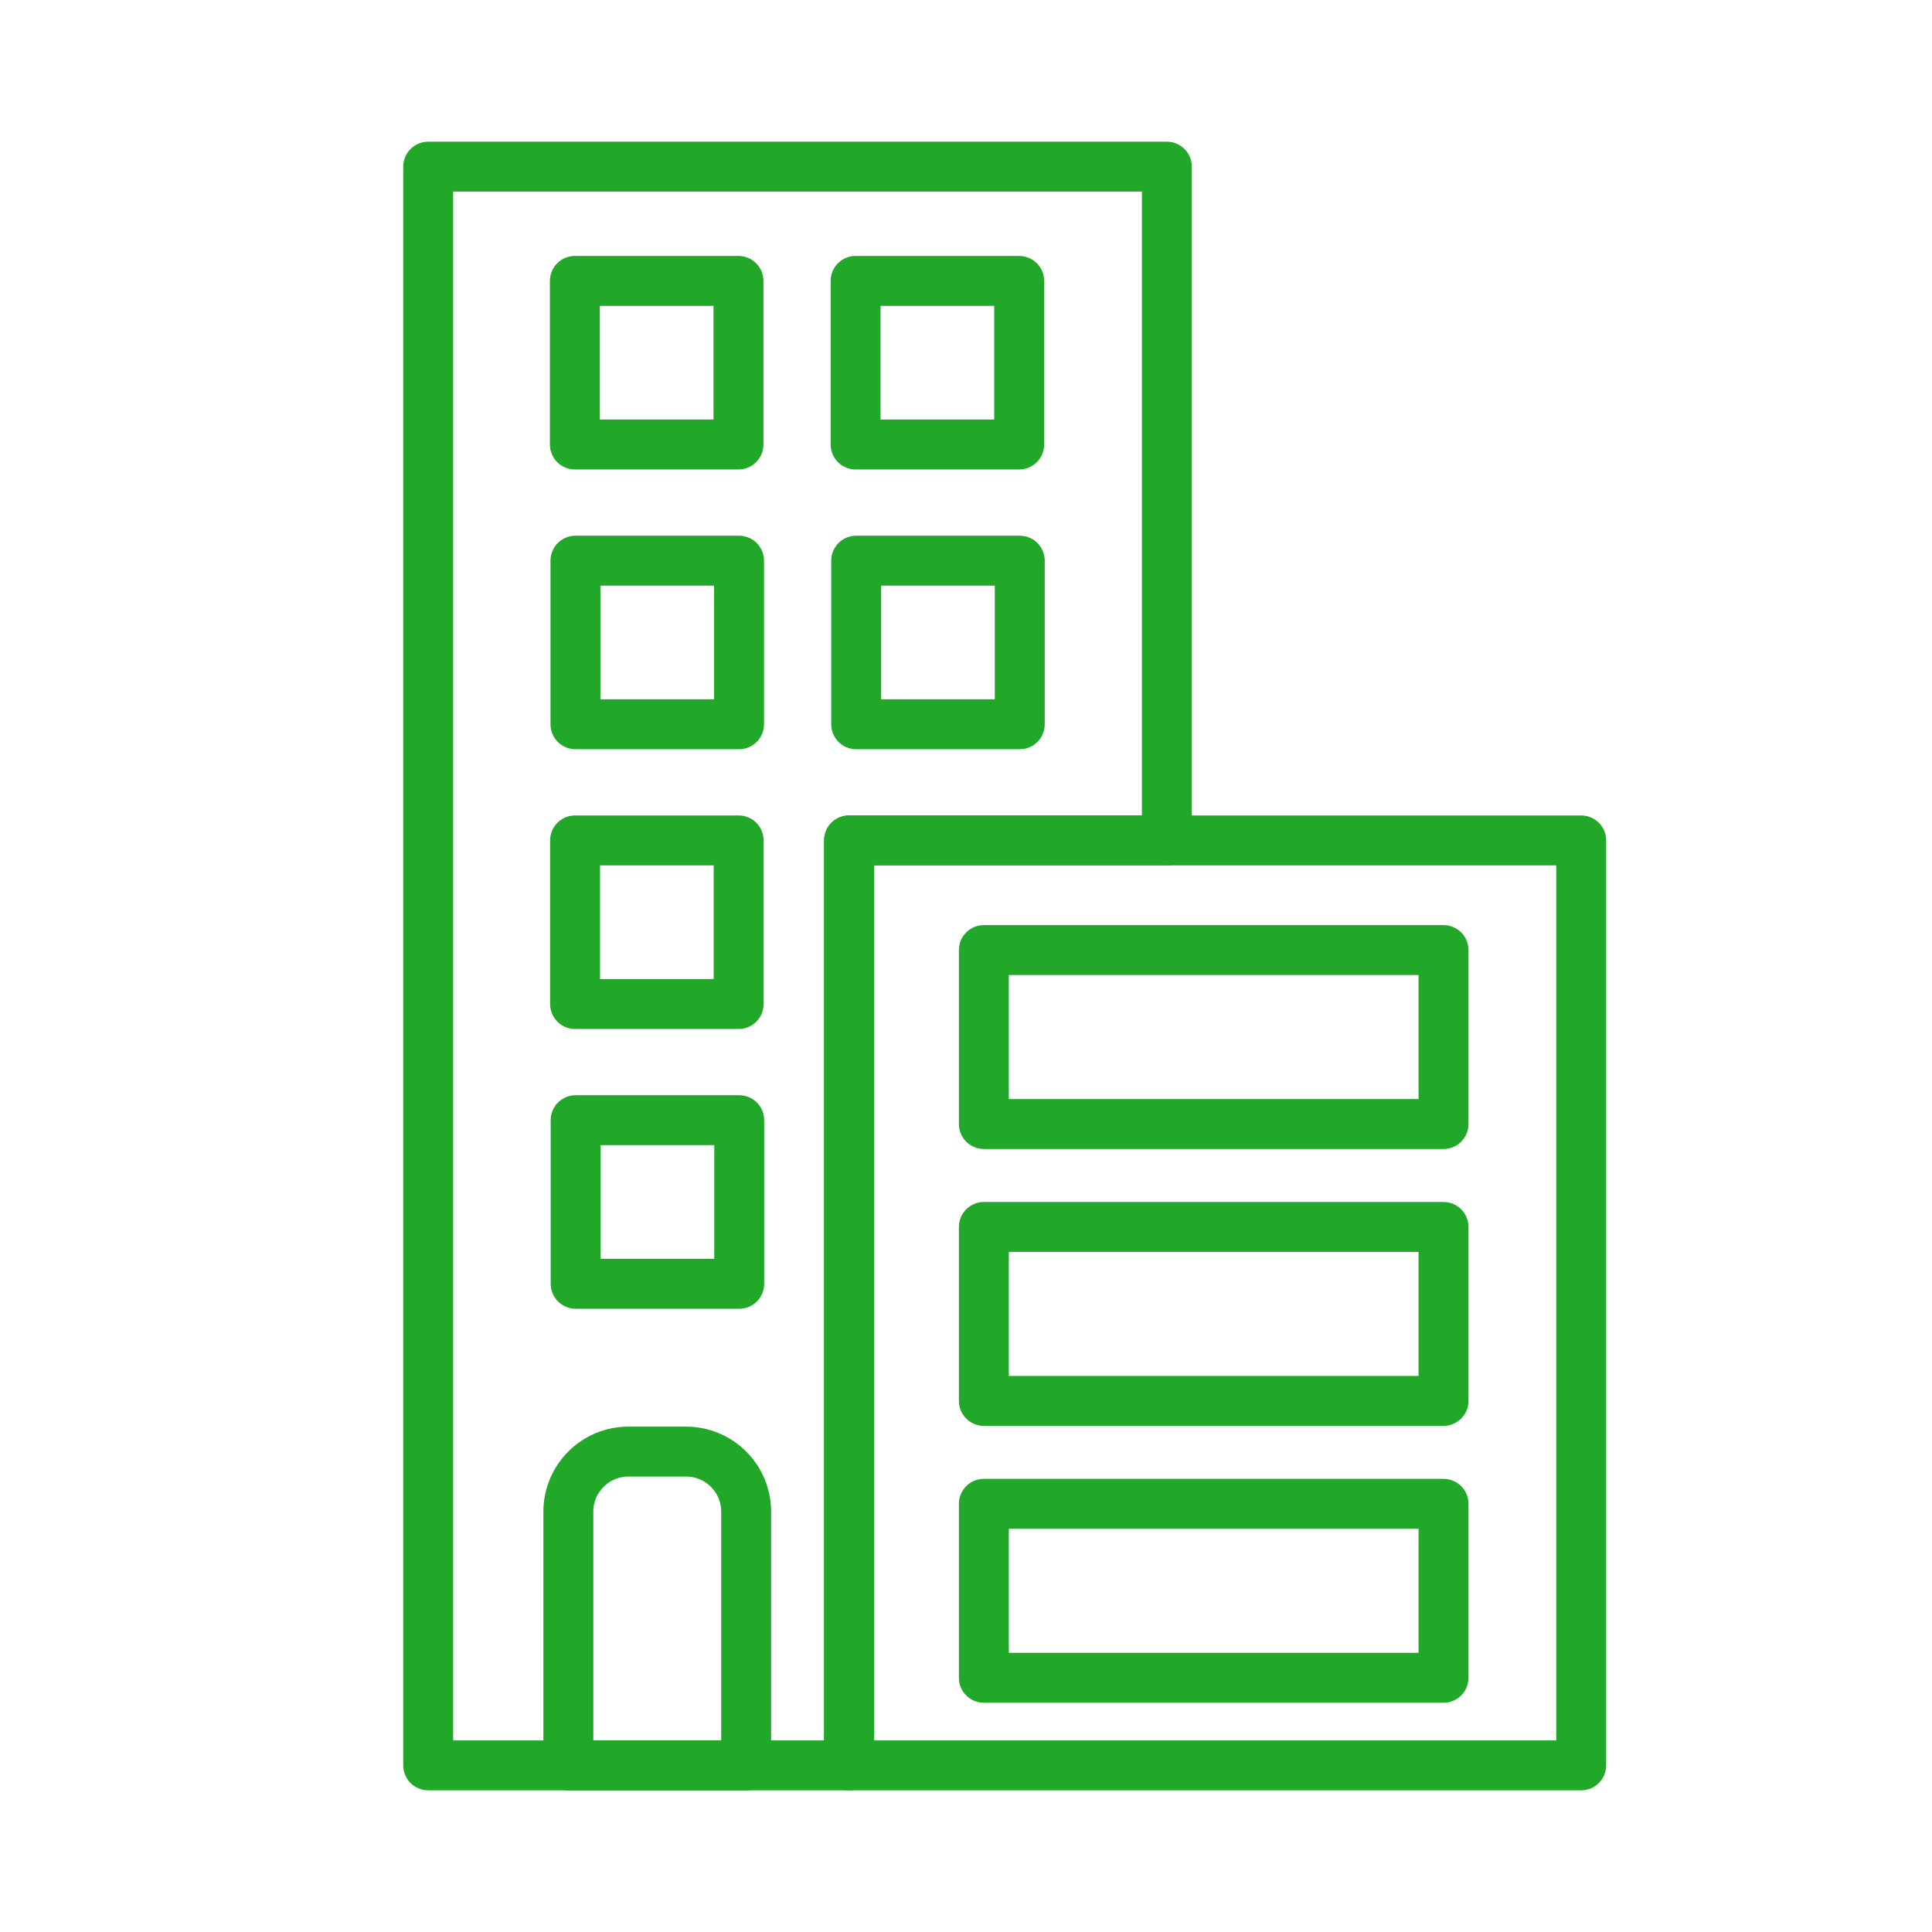
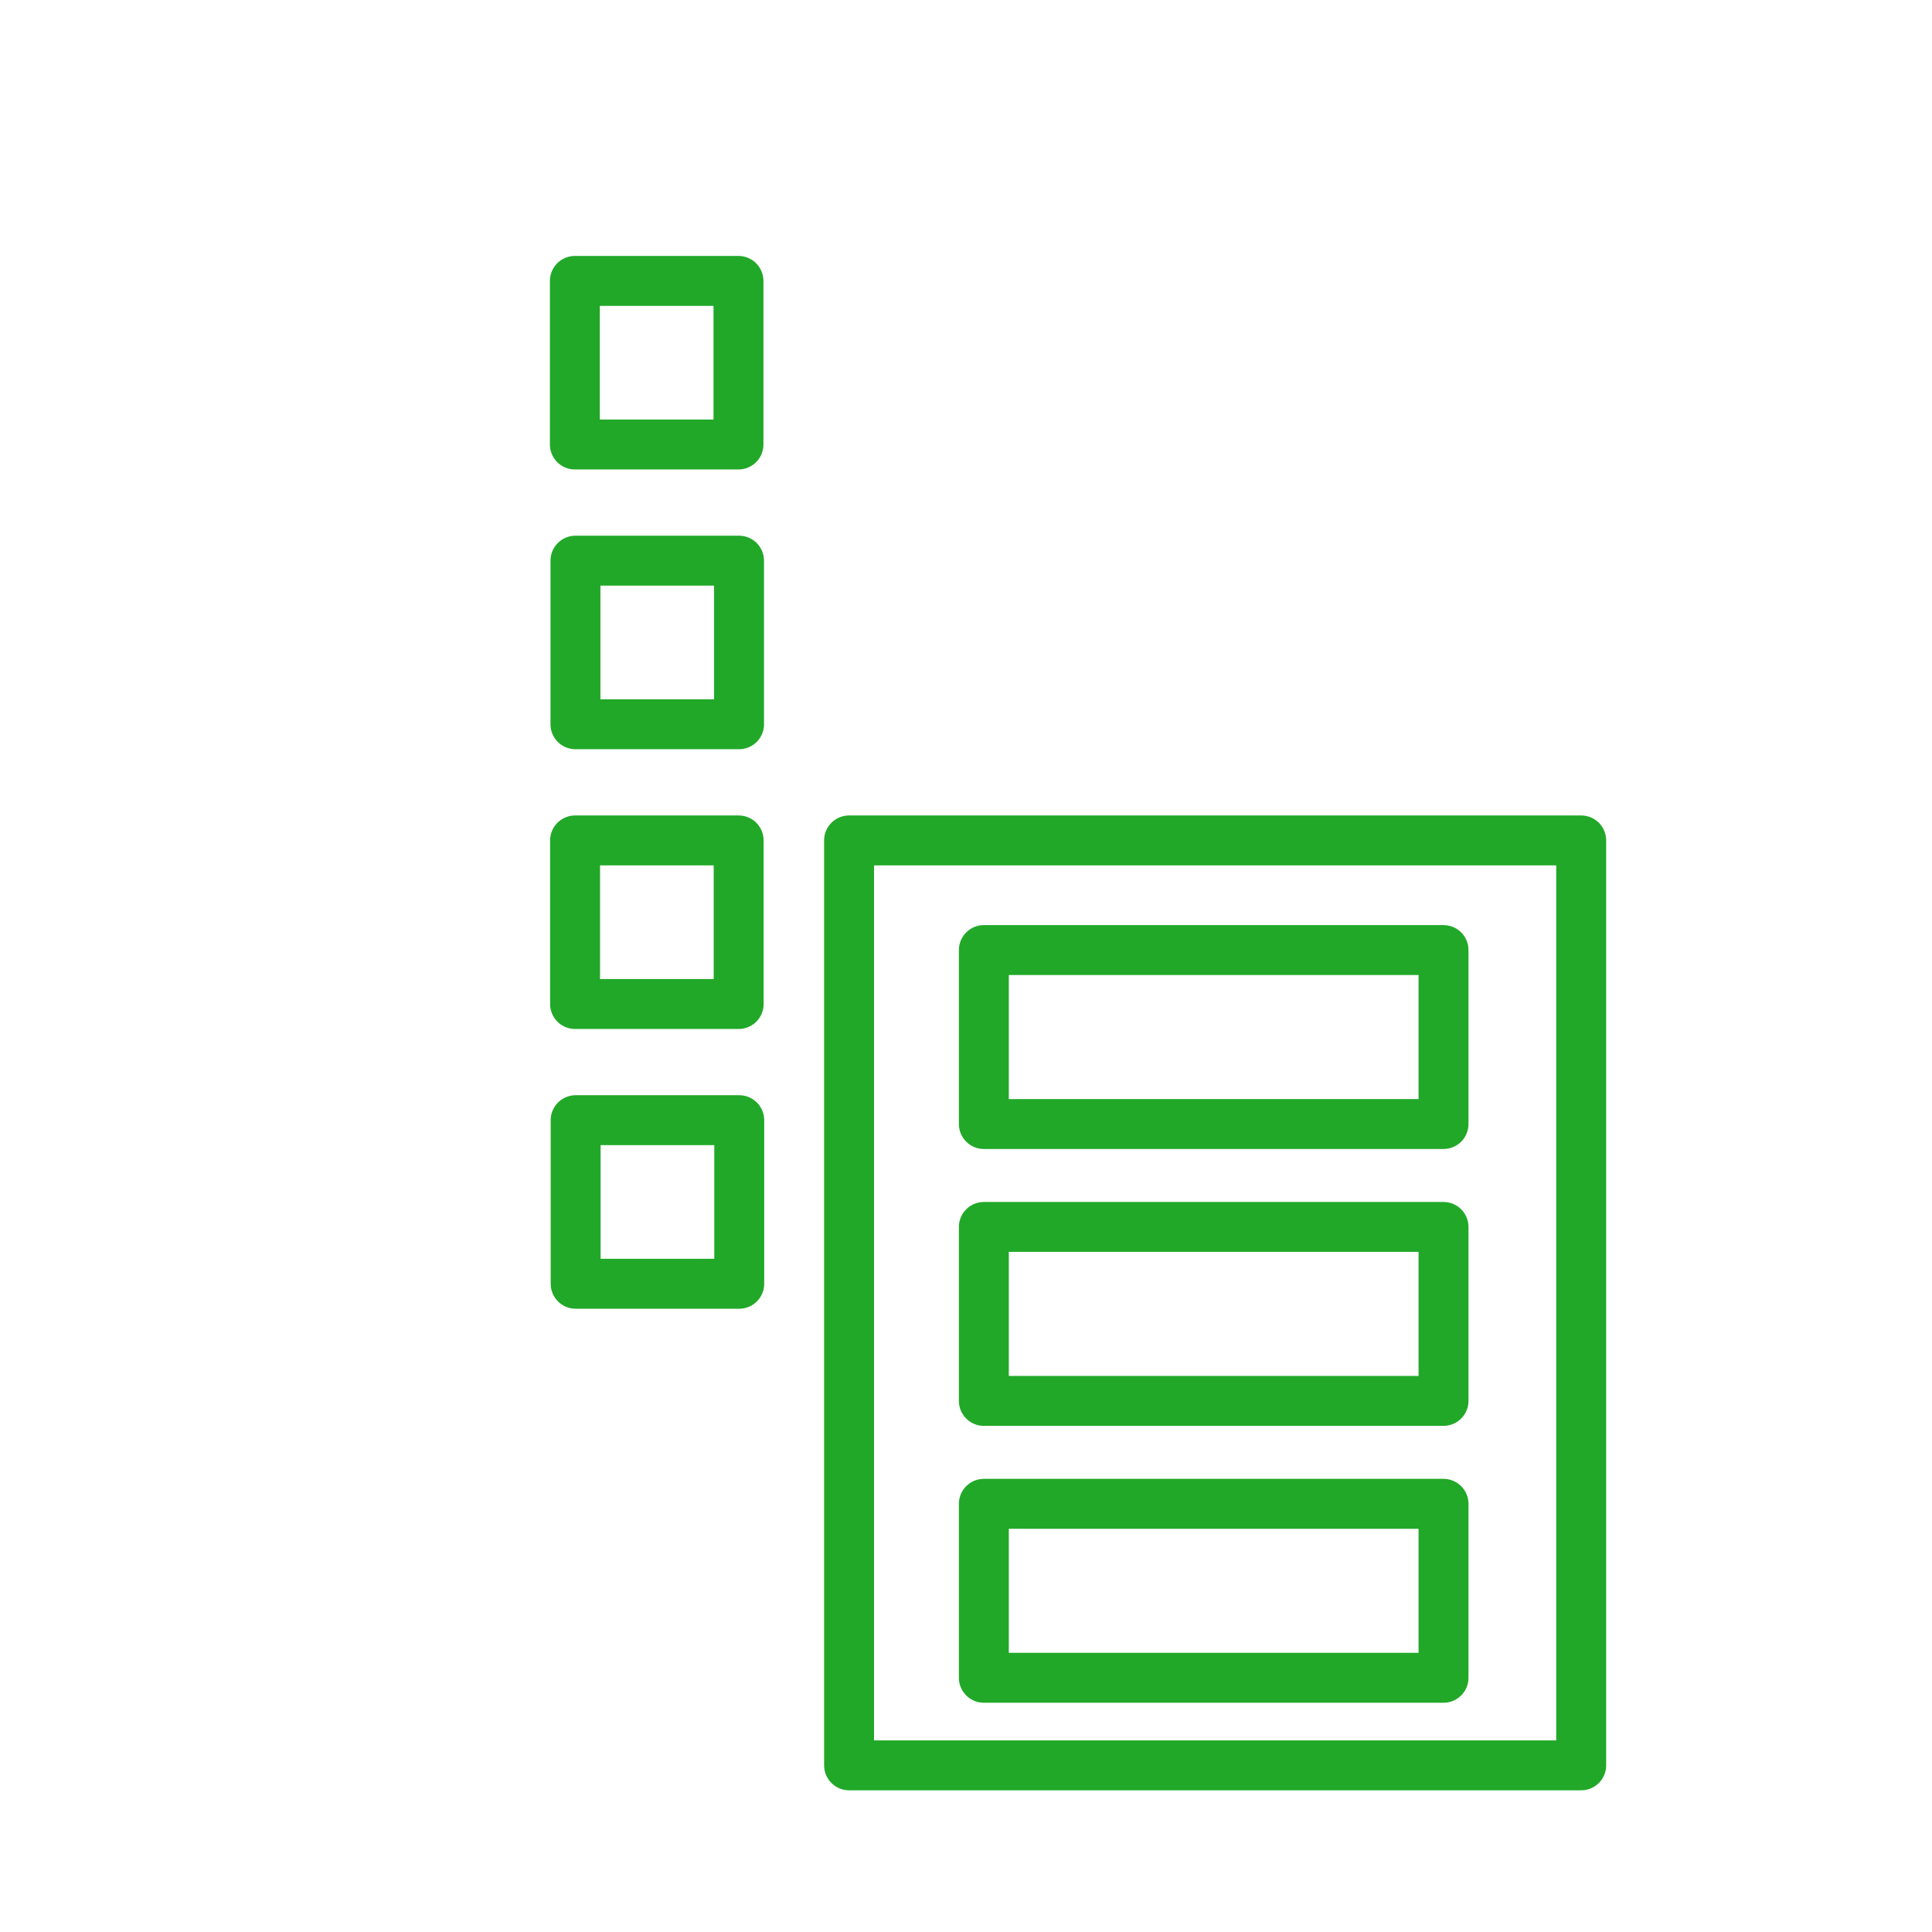
<svg xmlns="http://www.w3.org/2000/svg" id="Layer_40" data-name="Layer 40" viewBox="0 0 100.62 100.62">
  <defs>
    <style>      .cls-1 {        fill: none;        stroke: #21a828;        stroke-linecap: round;        stroke-linejoin: round;        stroke-width: 2.6px;      }    </style>
  </defs>
  <rect class="cls-1" x="44.22" y="43.77" width="38.13" height="48.17" />
  <rect class="cls-1" x="7.5" y="91.94" width="85.62" height="0" />
-   <polygon class="cls-1" points="60.77 8.68 60.77 43.77 44.22 43.77 44.22 91.94 22.3 91.94 22.3 8.68 60.77 8.68" />
-   <path class="cls-1" d="M32.73,75.6h3c1.73,0,3.13,1.4,3.13,3.13v13.21h-9.26v-13.21c0-1.73,1.4-3.13,3.13-3.13Z" />
  <rect class="cls-1" x="51.24" y="49.48" width="23.94" height="9.06" />
  <rect class="cls-1" x="51.24" y="63.9" width="23.94" height="9.06" />
  <rect class="cls-1" x="51.24" y="78.32" width="23.94" height="9.06" />
  <rect class="cls-1" x="29.94" y="14.63" width="8.52" height="8.52" />
-   <rect class="cls-1" x="44.56" y="14.63" width="8.52" height="8.52" />
  <rect class="cls-1" x="29.97" y="29.2" width="8.52" height="8.52" />
  <rect class="cls-1" x="29.95" y="43.77" width="8.52" height="8.52" />
  <rect class="cls-1" x="29.98" y="58.34" width="8.52" height="8.52" />
-   <rect class="cls-1" x="44.59" y="29.2" width="8.52" height="8.52" />
</svg>